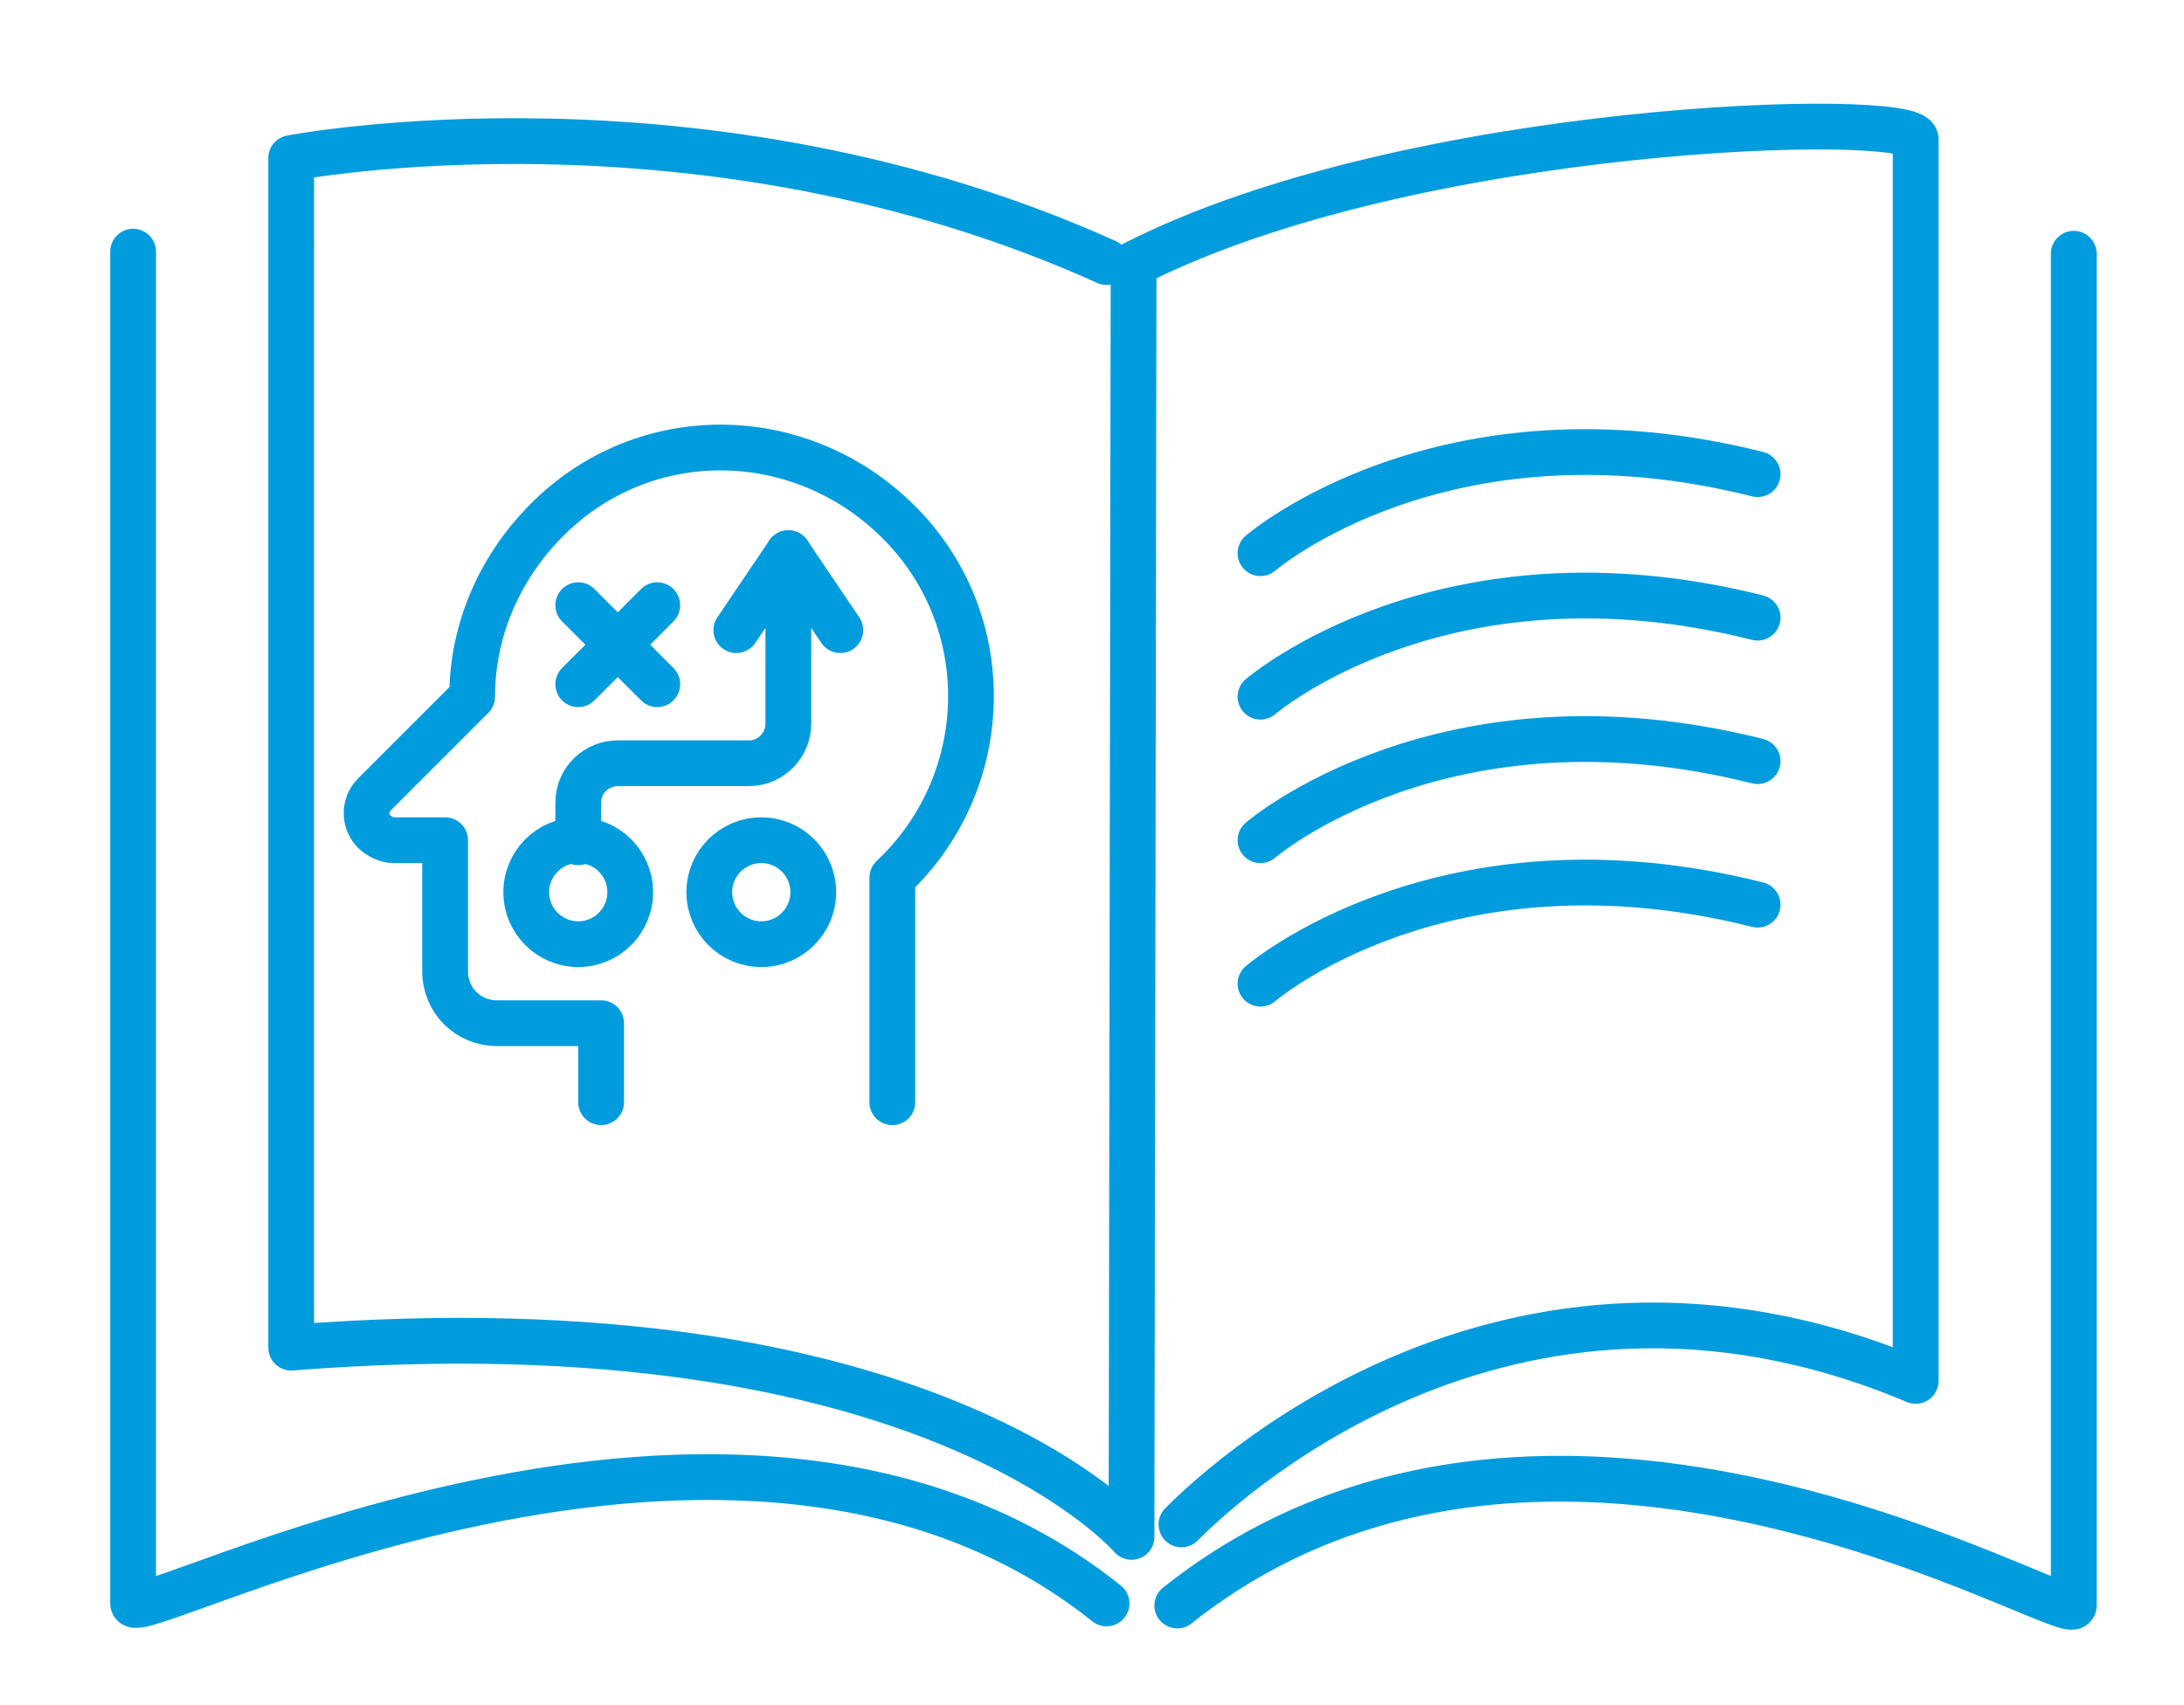
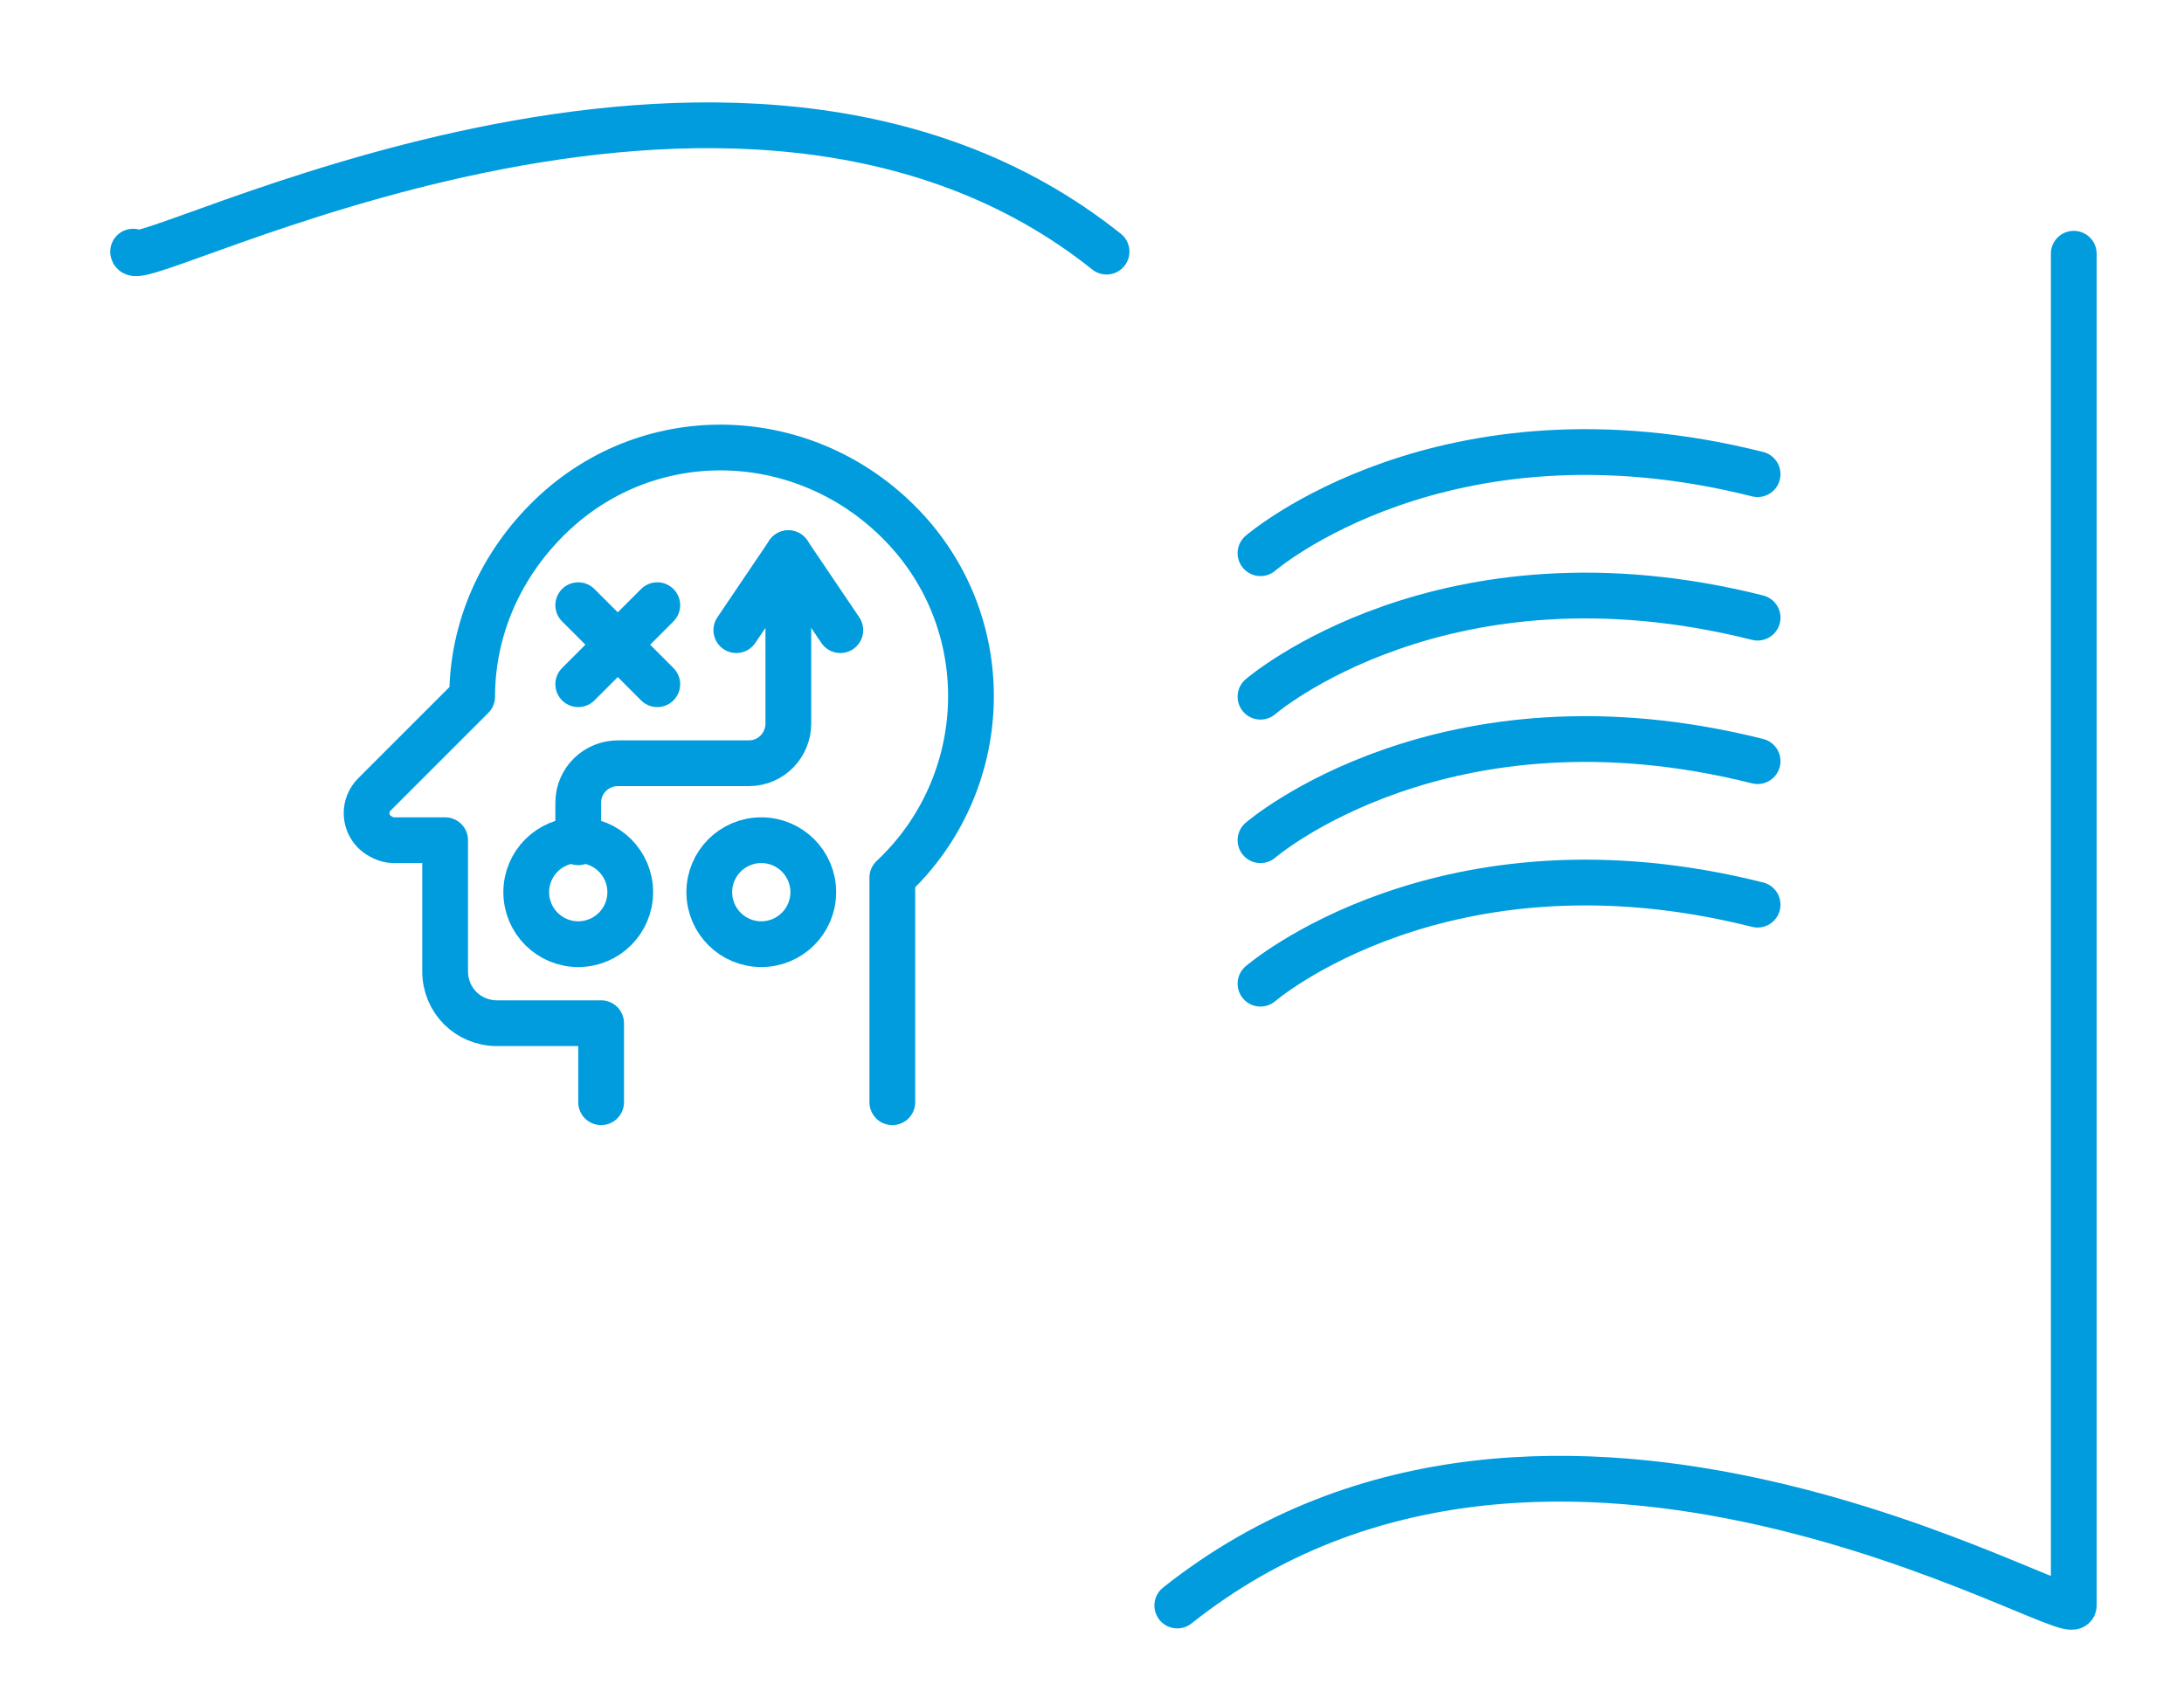
<svg xmlns="http://www.w3.org/2000/svg" version="1.1" id="Layer_1" x="0px" y="0px" width="105px" height="82px" viewBox="0 0 105 82" style="enable-background:new 0 0 105 82;" xml:space="preserve">
  <path style="fill:none;stroke:#009CDE;stroke-width:2.2;stroke-linecap:round;stroke-linejoin:round;" d="M42.9,53V42.2  c4.8-4.5,5.1-12.1,0.5-16.9s-12.1-5.1-16.9-0.5c-2.4,2.3-3.8,5.4-3.8,8.7l0,0l-4.7,4.7c-0.5,0.5-0.5,1.3,0,1.8  c0.2,0.2,0.6,0.4,0.9,0.4h2.5v6.3c0,1.4,1.1,2.5,2.5,2.5h5V53" />
  <circle style="fill:none;stroke:#009CDE;stroke-width:2.2;stroke-linecap:round;stroke-linejoin:round;" cx="36.6" cy="42.9" r="2.5" />
  <circle style="fill:none;stroke:#009CDE;stroke-width:2.2;stroke-linecap:round;stroke-linejoin:round;" cx="27.8" cy="42.9" r="2.5" />
  <polyline style="fill:none;stroke:#009CDE;stroke-width:2.2;stroke-linecap:round;stroke-linejoin:round;" points="35.4,30.3   37.9,26.6 40.4,30.3 " />
  <line style="fill:none;stroke:#009CDE;stroke-width:2.2;stroke-linecap:round;stroke-linejoin:round;" x1="27.8" y1="32.9" x2="31.6" y2="29.1" />
  <line style="fill:none;stroke:#009CDE;stroke-width:2.2;stroke-linecap:round;stroke-linejoin:round;" x1="31.6" y1="32.9" x2="27.8" y2="29.1" />
  <path style="fill:none;stroke:#009CDE;stroke-width:2.2;stroke-linecap:round;stroke-linejoin:round;" d="M37.9,26.6v8.2  c0,1-0.8,1.9-1.9,1.9h-6.3c-1,0-1.9,0.8-1.9,1.9v1.9" />
-   <path style="fill:none;stroke:#009CDE;stroke-width:2.2;stroke-linecap:round;stroke-linejoin:round;" d="M56.8,73.3  C58.1,72,72.2,58,92.1,66.4V6.7c0-1.4-24.3-0.8-37.6,6c0,0-0.1,60-0.1,61.2c0,0-9.8-11.5-40.4-9.1V7.6c0,0,19.7-3.8,39.2,5" />
  <path style="fill:none;stroke:#009CDE;stroke-width:2.2;stroke-linecap:round;stroke-linejoin:round;" d="M99.7,12.2v65  c0,1.2-25.1-14.3-43.1,0" />
-   <path style="fill:none;stroke:#009CDE;stroke-width:2.2;stroke-linecap:round;stroke-linejoin:round;" d="M6.4,12.1v65  c0,1.3,28.9-14.3,46.8,0" />
+   <path style="fill:none;stroke:#009CDE;stroke-width:2.2;stroke-linecap:round;stroke-linejoin:round;" d="M6.4,12.1c0,1.3,28.9-14.3,46.8,0" />
  <path style="fill:none;stroke:#009CDE;stroke-width:2.2;stroke-linecap:round;stroke-miterlimit:10;" d="M60.6,26.6  c0,0,8.8-7.6,23.9-3.8" />
  <path style="fill:none;stroke:#009CDE;stroke-width:2.2;stroke-linecap:round;stroke-miterlimit:10;" d="M60.6,33.5  c0,0,8.8-7.6,23.9-3.8" />
  <path style="fill:none;stroke:#009CDE;stroke-width:2.2;stroke-linecap:round;stroke-miterlimit:10;" d="M60.6,40.4  c0,0,8.8-7.6,23.9-3.8" />
  <path style="fill:none;stroke:#009CDE;stroke-width:2.2;stroke-linecap:round;stroke-miterlimit:10;" d="M60.6,47.3  c0,0,8.8-7.6,23.9-3.8" />
</svg>